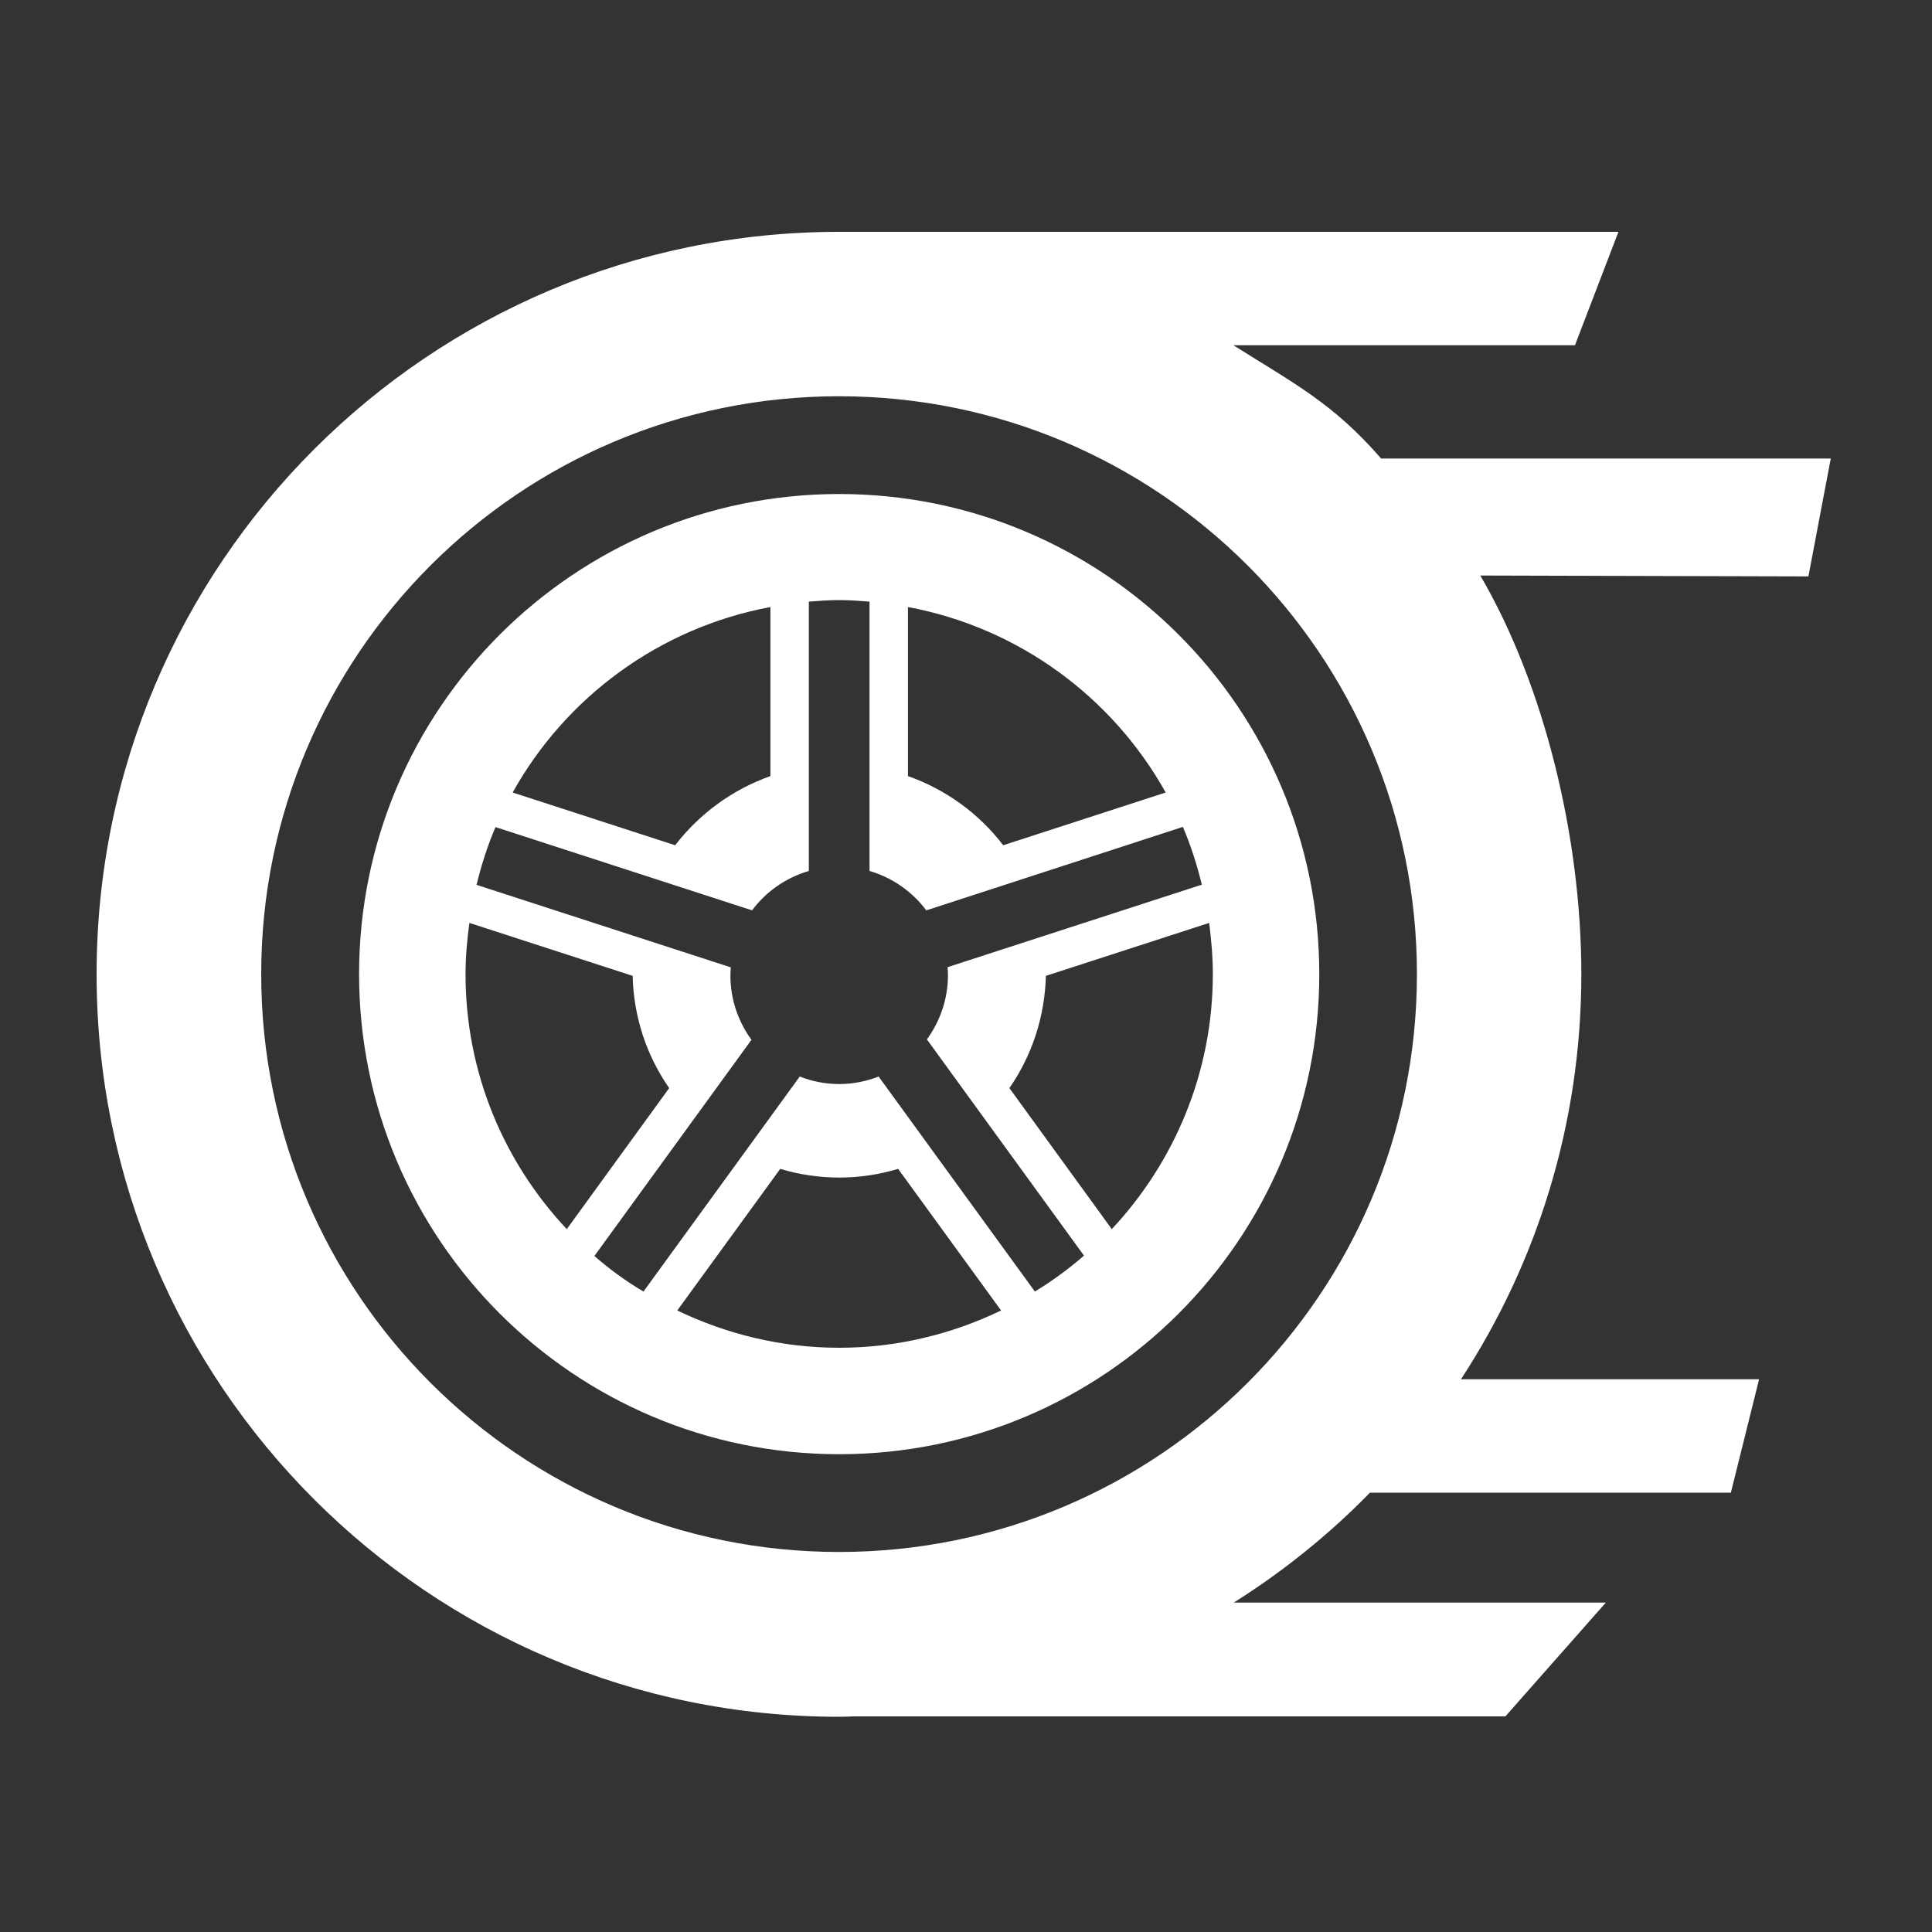
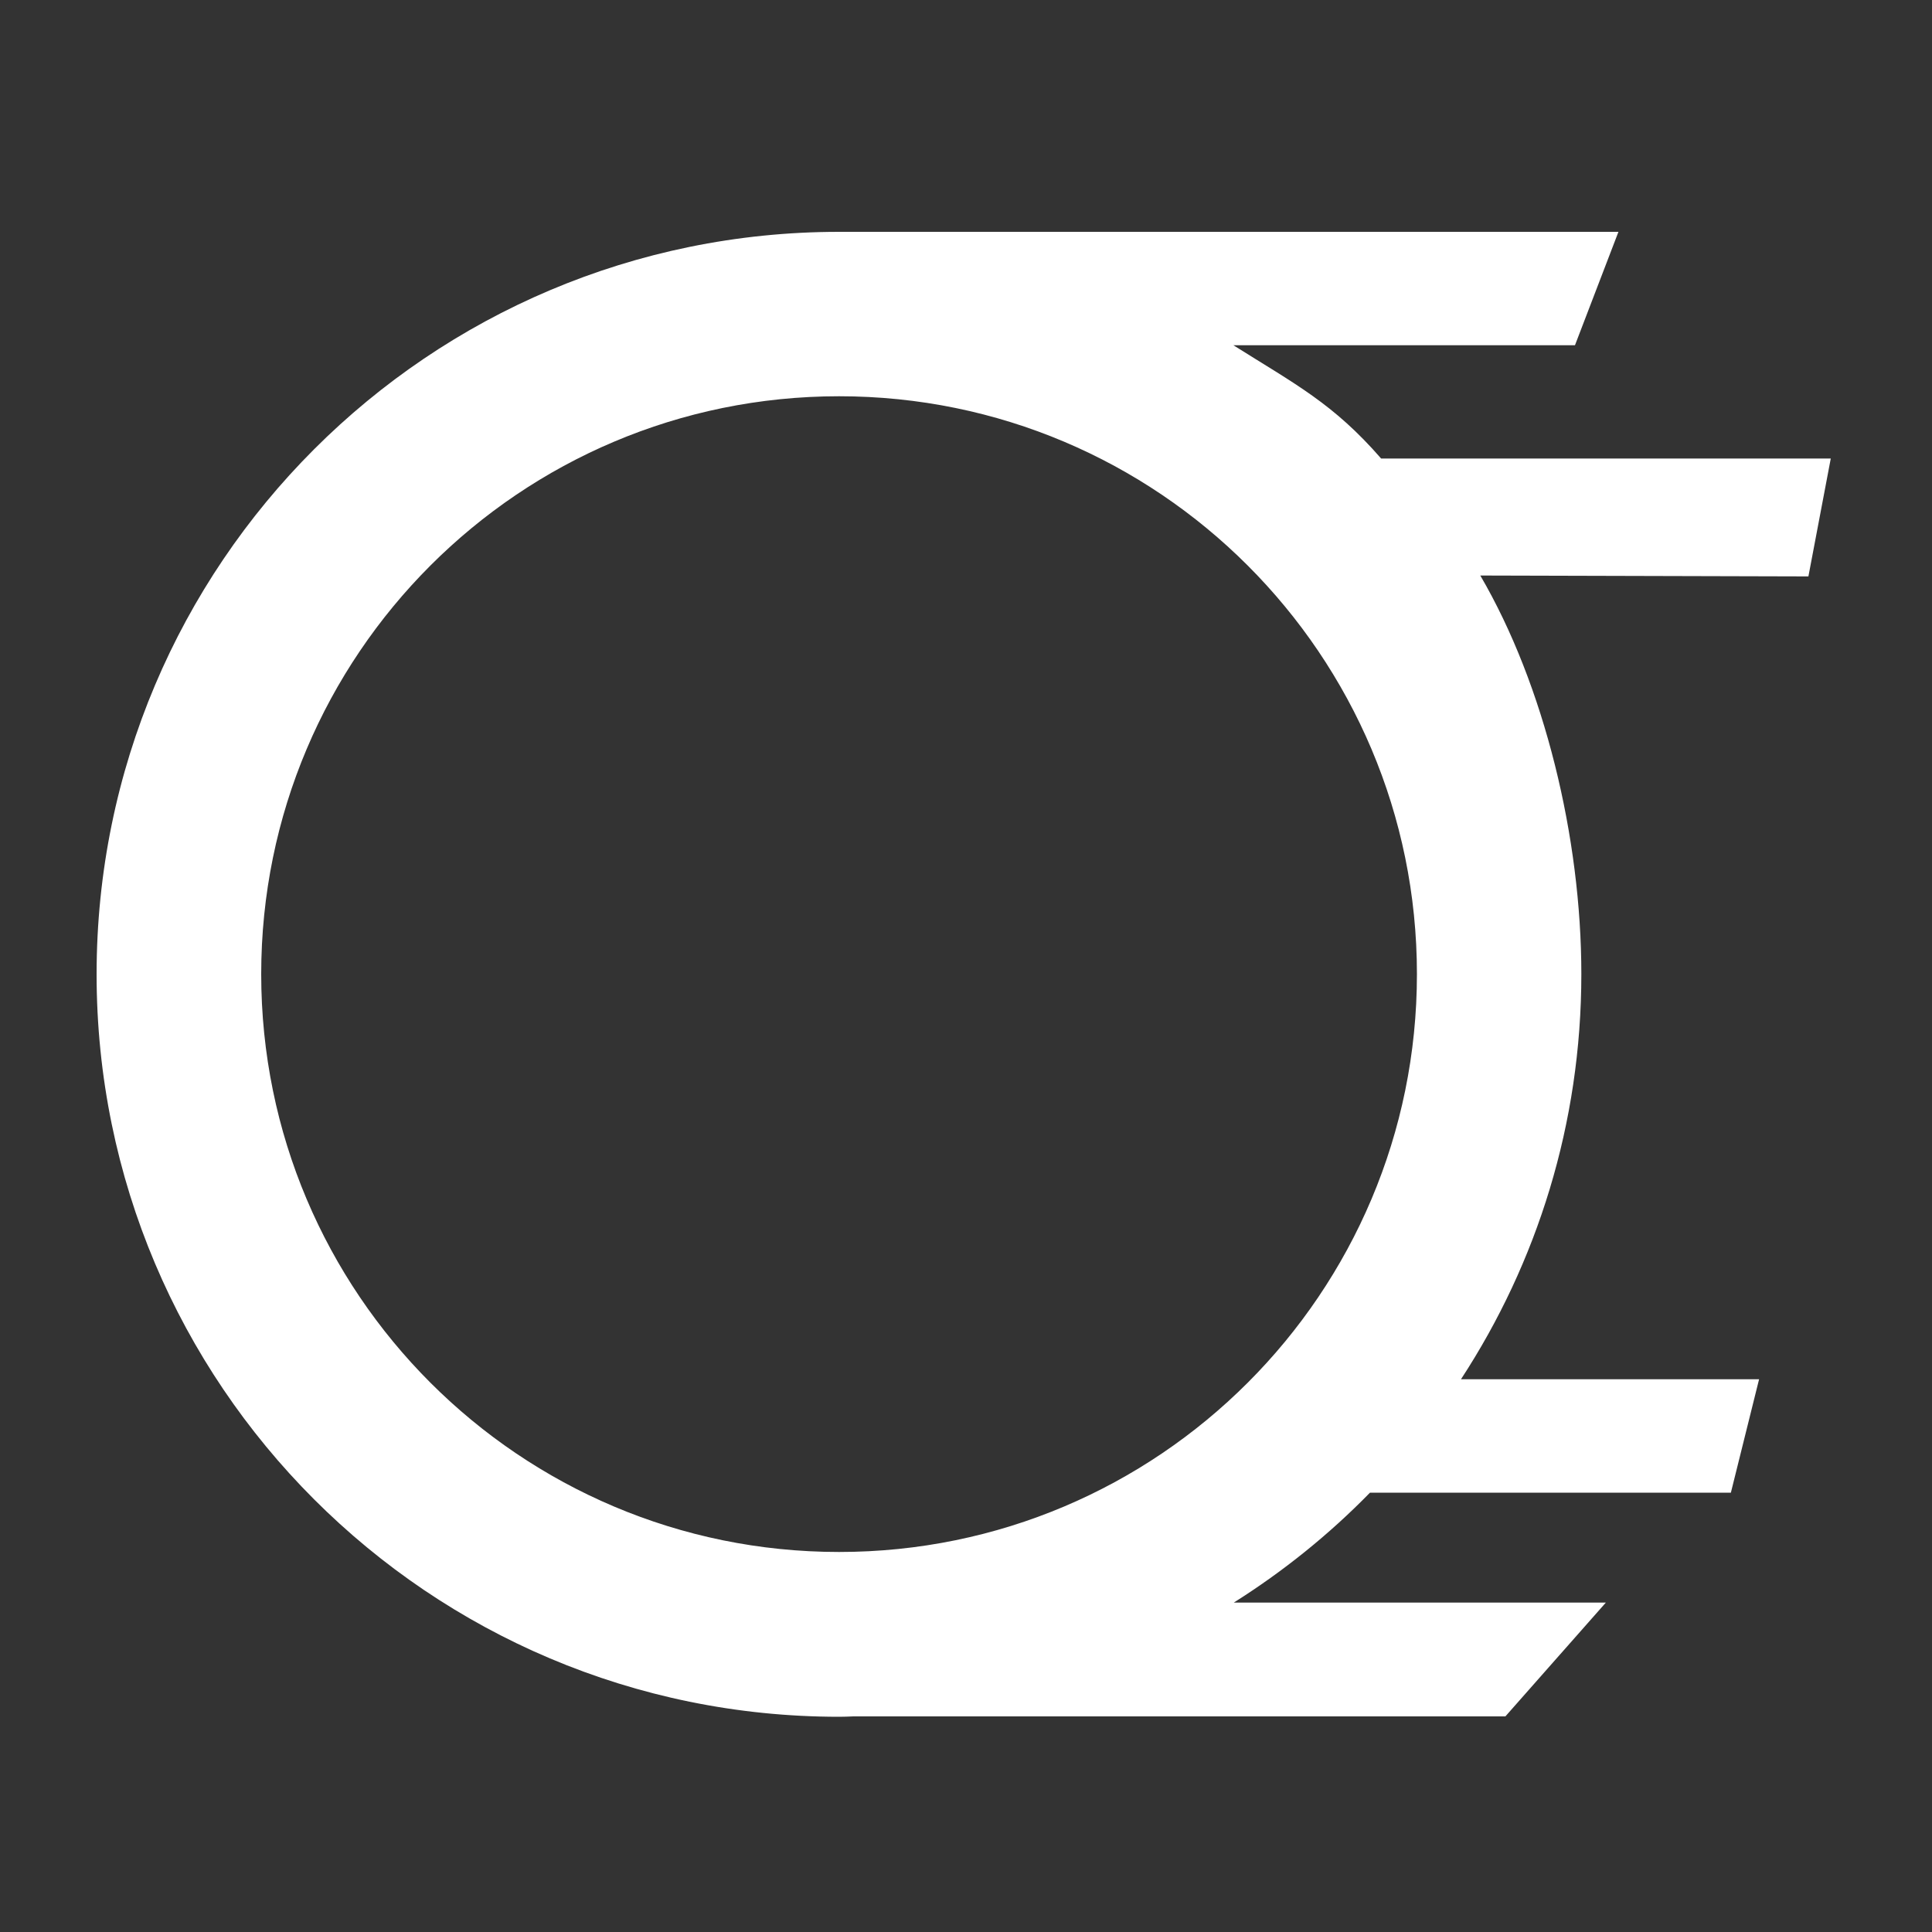
<svg xmlns="http://www.w3.org/2000/svg" width="100" height="100" viewBox="0 0 100 100" fill="none">
  <rect x="0" y="0" width="100" height="100" fill="#333333" stroke="none" />
-   <path d="M68.286 50.42C68.286 36.7 57.156 25.57 43.436 25.57C29.716 25.57 18.586 36.7 18.586 50.42C18.586 64.14 29.716 75.27 43.436 75.27C57.156 75.27 68.286 64.14 68.286 50.42ZM62.776 50.42C62.776 55.53 60.776 60.16 57.546 63.62L52.246 56.32C53.426 54.62 54.076 52.62 54.136 50.51L62.586 47.77C62.696 48.64 62.776 49.52 62.776 50.42ZM46.996 31.42C52.736 32.49 57.586 36.09 60.336 41.02L51.926 43.75C50.666 42.1 48.946 40.86 46.996 40.17V31.42ZM39.876 31.42V40.17C37.926 40.86 36.206 42.11 34.946 43.75L26.536 41.02C29.286 36.08 34.136 32.49 39.876 31.42ZM24.096 50.42C24.096 49.52 24.176 48.64 24.296 47.77L32.746 50.51C32.796 52.62 33.456 54.62 34.636 56.32L29.336 63.62C26.086 60.16 24.096 55.53 24.096 50.42ZM30.766 65.01L38.896 53.82C38.216 52.89 37.806 51.74 37.806 50.49C37.806 50.35 37.816 50.21 37.826 50.07L24.666 45.8C24.916 44.77 25.236 43.77 25.646 42.81L38.926 47.12C39.646 46.15 40.676 45.43 41.866 45.08V31.14C42.386 31.1 42.906 31.06 43.436 31.06C43.966 31.06 44.486 31.1 45.006 31.14V45.08C46.196 45.43 47.216 46.15 47.946 47.12L61.226 42.8C61.636 43.76 61.956 44.76 62.206 45.79L49.046 50.06C49.056 50.2 49.066 50.33 49.066 50.47C49.066 51.72 48.656 52.86 47.976 53.8L56.106 64.99C55.316 65.68 54.466 66.3 53.566 66.85L45.476 55.72C44.846 55.97 44.156 56.11 43.436 56.11C42.716 56.11 42.026 55.97 41.396 55.72L33.306 66.85C32.406 66.32 31.556 65.7 30.766 65.01ZM40.386 60.5C41.376 60.8 42.406 60.95 43.436 60.95C44.466 60.95 45.496 60.8 46.486 60.5L51.816 67.83C49.276 69.05 46.446 69.76 43.436 69.76C40.426 69.76 37.596 69.05 35.056 67.83L40.386 60.5Z" fill="white" />
  <path d="M83.118 82.95H63.86C66.43 81.33 68.8 79.42 70.91 77.26H89.59L91.05 71.39H75.62C79.56 65.36 81.85 58.16 81.85 50.42C81.85 43.36 79.94 35.469 76.62 29.789L93.603 29.835L94.76 23.734H71.488C69.008 20.884 67.05 19.89 63.84 17.87H81.52L83.77 12H43.43C22.21 12 5 29.2 5 50.43C5 71.65 22.2 88.86 43.43 88.86C43.68 88.86 43.92 88.85 44.16 88.84H77.919L83.118 82.95ZM13.52 50.42C13.52 33.9 26.91 20.51 43.43 20.51C59.95 20.51 73.34 33.9 73.34 50.42C73.34 66.94 59.95 80.33 43.43 80.33C26.91 80.33 13.52 66.94 13.52 50.42Z" fill="white" />
</svg>